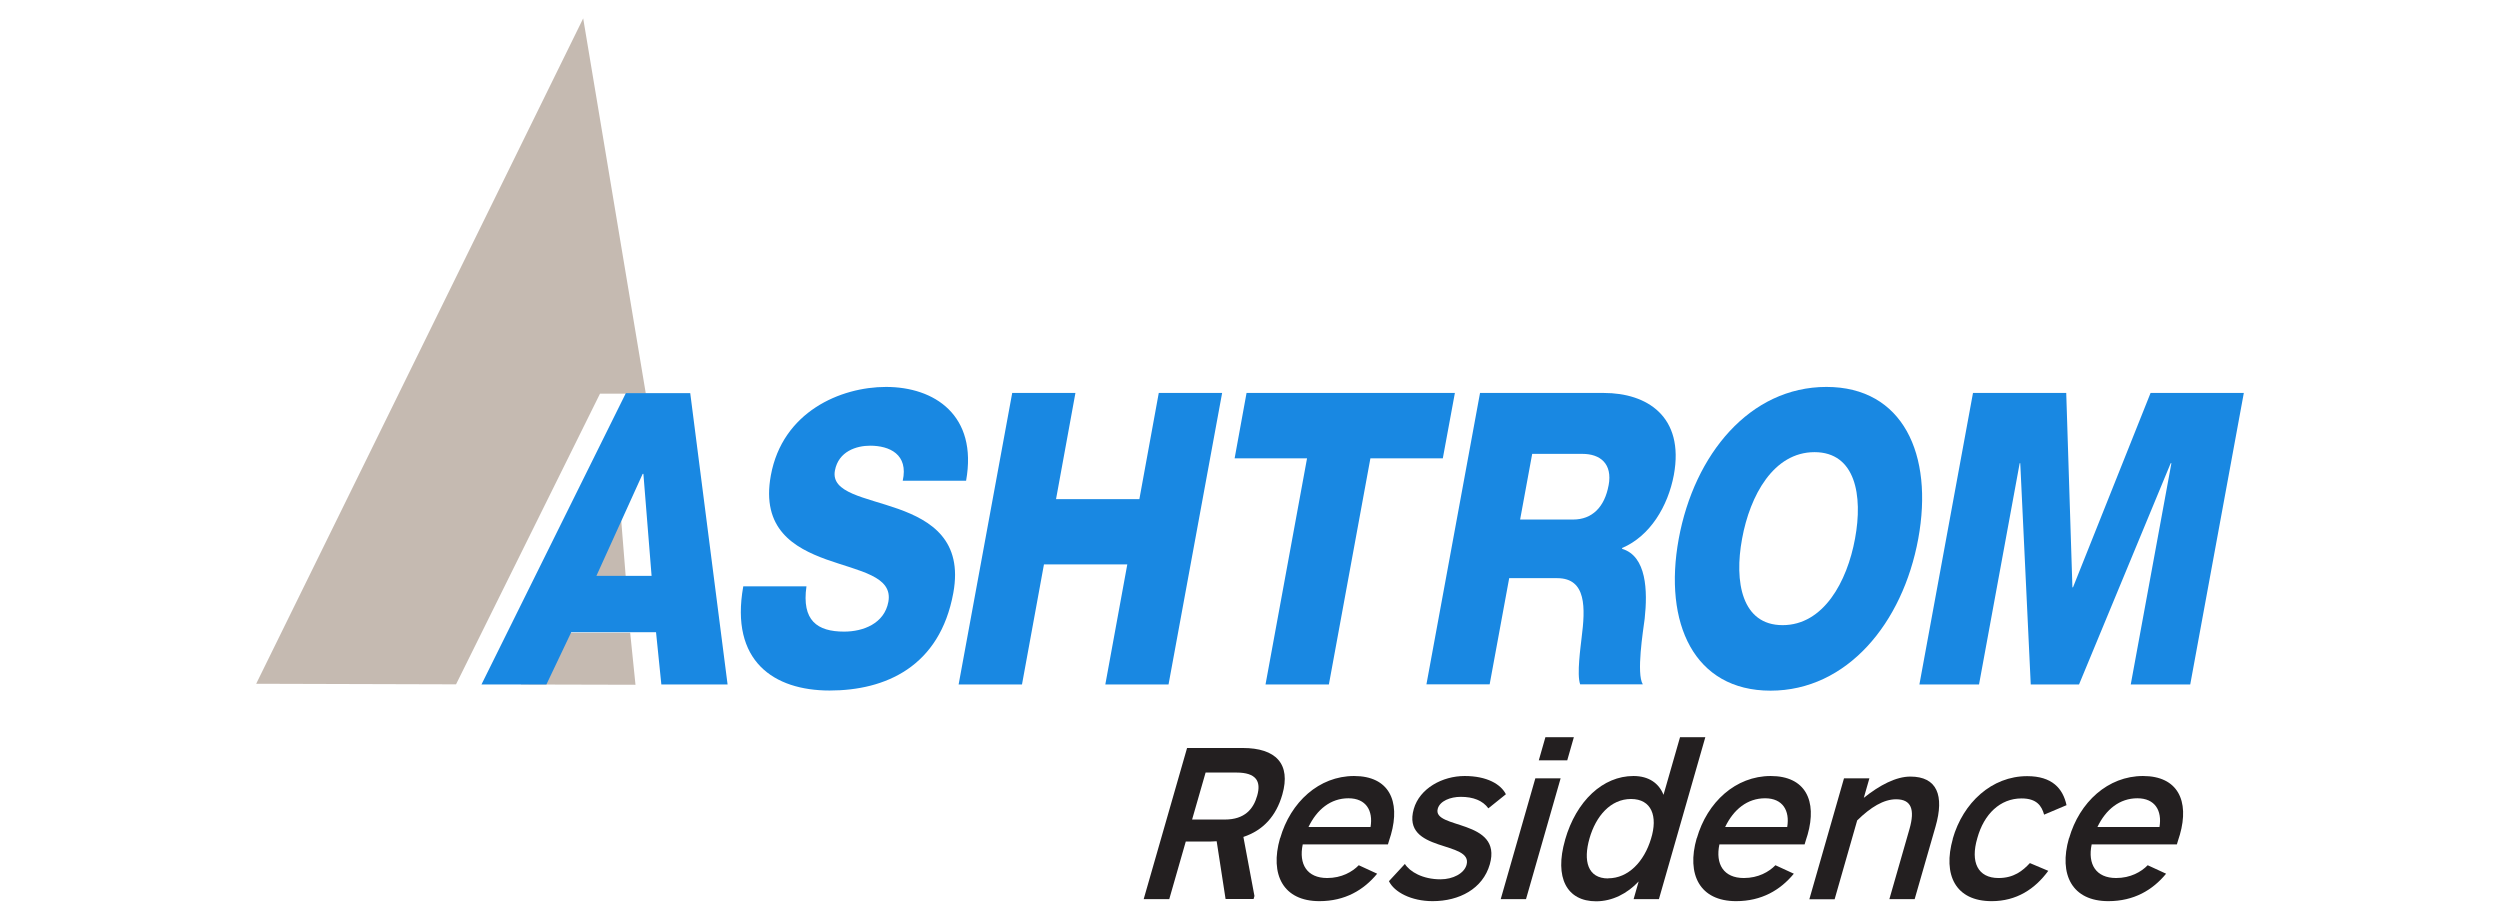
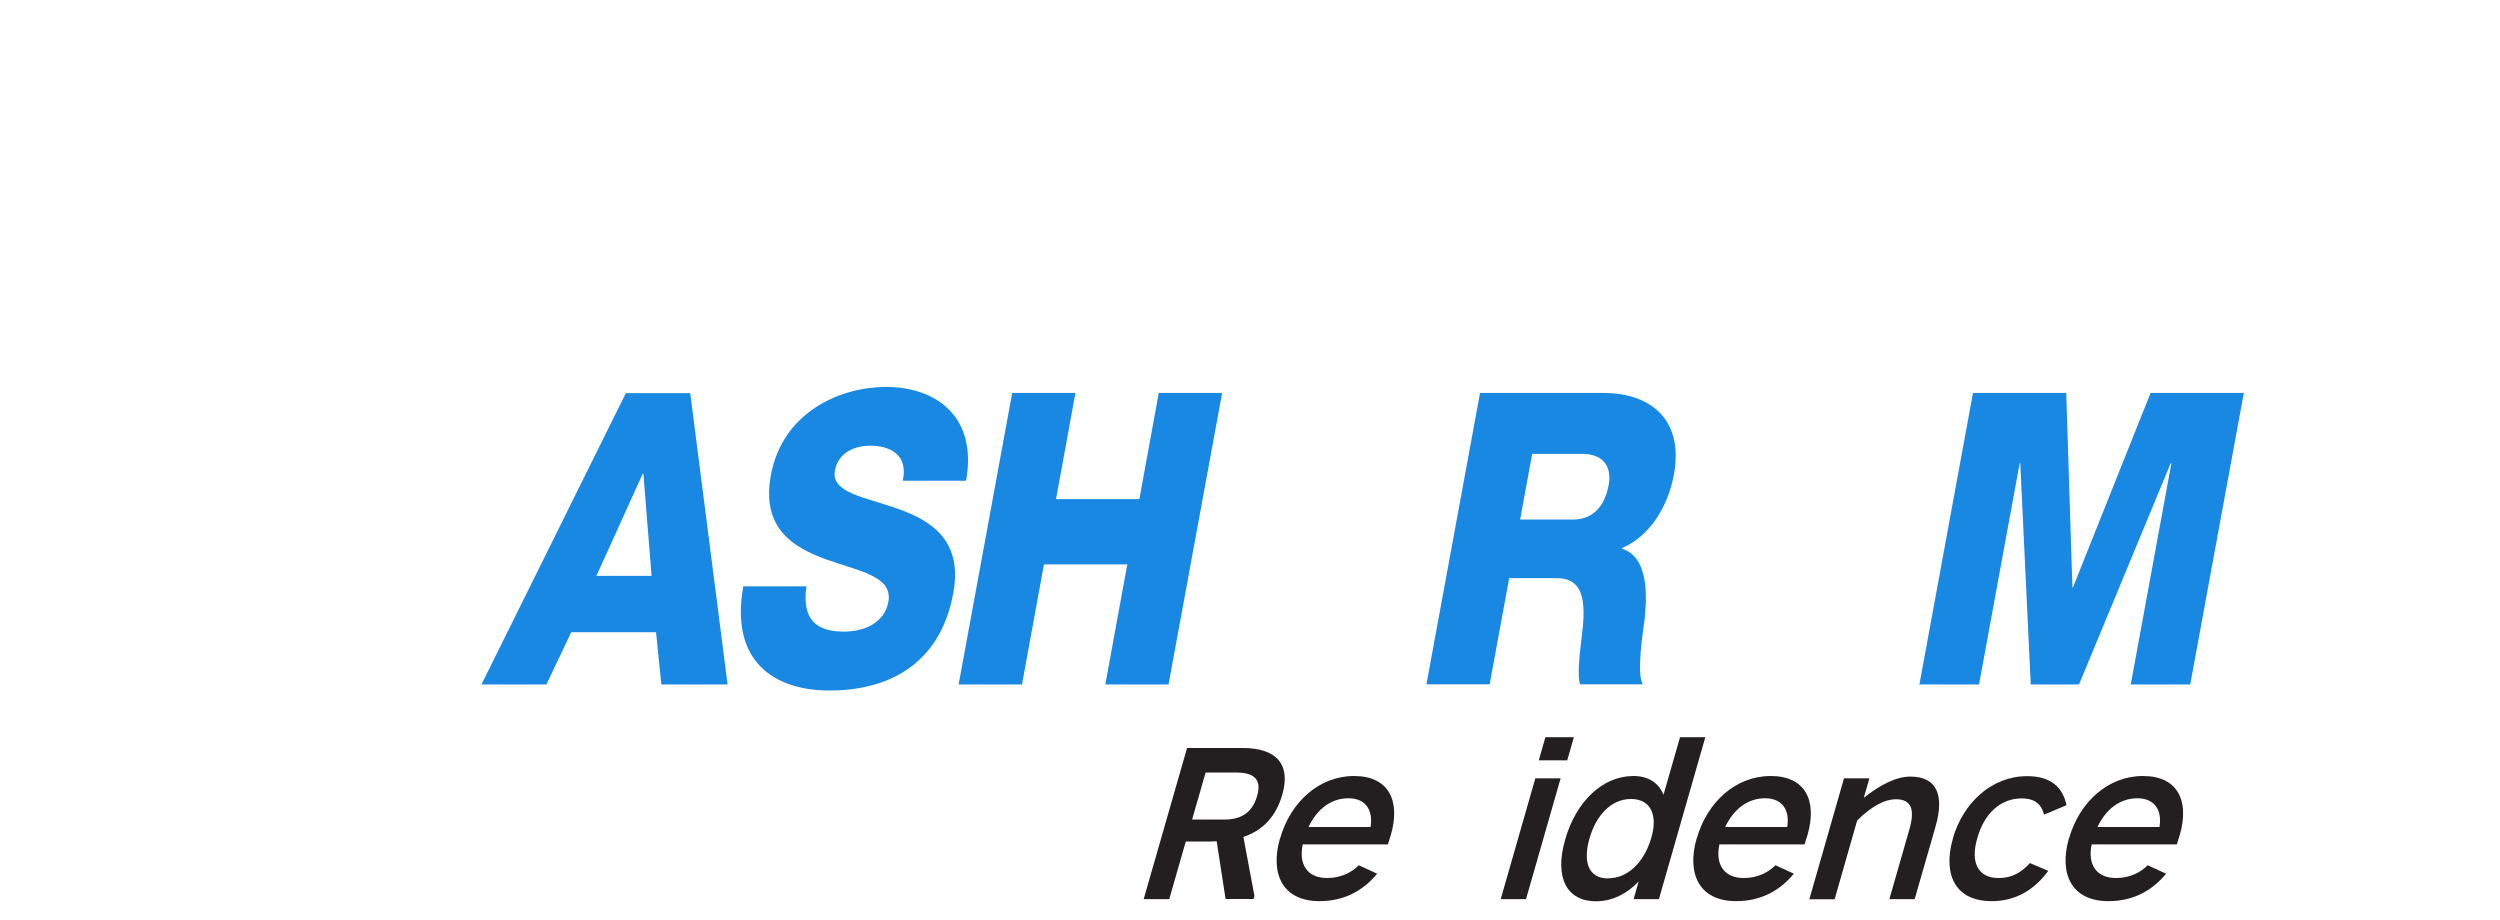
<svg xmlns="http://www.w3.org/2000/svg" id="Layer_2" data-name="Layer 2" viewBox="0 0 174 64">
  <defs>
    <style>
      .cls-1 {
        fill: #231f20;
      }

      .cls-2 {
        fill: #1988e2;
      }

      .cls-3 {
        fill: #c5bab1;
      }
    </style>
  </defs>
  <g>
    <path class="cls-1" d="M82.63,52.06h3.86c2.32,0,3.37,1.11,2.76,3.24-.43,1.5-1.33,2.49-2.71,2.95l.77,4.11-.06.21h-1.95l-.62-4.02c-.12,0-.24.02-.42.02h-1.73l-1.15,4.01h-1.78l3.02-10.52ZM85.25,57.04c1.38,0,1.99-.73,2.25-1.66.29-1-.07-1.61-1.44-1.61h-2.15l-.94,3.27h2.27Z" />
    <path class="cls-1" d="M89.1,58.34c.72-2.52,2.71-4.33,5.14-4.33s3.24,1.73,2.57,4.08c-.06.21-.13.39-.21.68h-5.93c-.29,1.38.3,2.34,1.7,2.34,1.01,0,1.75-.43,2.2-.89l1.28.59c-.94,1.14-2.24,1.91-4.02,1.91-2.51,0-3.47-1.84-2.74-4.38ZM95.39,57.56c.19-1.14-.31-2-1.54-2s-2.19.77-2.78,2h4.32Z" />
-     <path class="cls-1" d="M96.67,61.33l1.11-1.2c.34.54,1.23,1.07,2.48,1.07.87,0,1.64-.41,1.81-1,.49-1.72-4.55-.82-3.67-3.9.41-1.43,1.99-2.29,3.54-2.29s2.52.57,2.87,1.27l-1.22.98c-.39-.54-1.05-.8-1.92-.8-.73,0-1.45.29-1.6.82-.42,1.45,4.53.7,3.62,3.88-.49,1.7-2.12,2.56-3.98,2.56-1.49,0-2.67-.63-3.04-1.39Z" />
    <path class="cls-1" d="M106.86,54.17h1.76l-2.41,8.41h-1.76l2.41-8.41ZM107.56,51.31h1.98l-.46,1.61h-1.98l.46-1.61Z" />
    <path class="cls-1" d="M108.93,58.45c.78-2.72,2.64-4.44,4.76-4.44,1.06,0,1.77.5,2.09,1.31l1.15-4.01h1.76l-3.23,11.27h-1.76l.35-1.23c-.79.84-1.83,1.38-2.96,1.38-2.03,0-2.92-1.63-2.16-4.27ZM111.93,61.13c1.4,0,2.5-1.16,2.98-2.75.49-1.57.04-2.77-1.39-2.77s-2.45,1.2-2.89,2.74c-.45,1.57-.13,2.79,1.3,2.79Z" />
    <path class="cls-1" d="M118.1,58.34c.72-2.52,2.71-4.33,5.14-4.33s3.24,1.73,2.57,4.08c-.06.21-.13.39-.21.68h-5.93c-.29,1.38.3,2.34,1.7,2.34,1.01,0,1.75-.43,2.2-.89l1.28.59c-.94,1.14-2.24,1.91-4.02,1.91-2.51,0-3.47-1.84-2.74-4.38ZM124.39,57.56c.19-1.14-.31-2-1.54-2s-2.19.77-2.78,2h4.32Z" />
    <path class="cls-1" d="M128.35,54.17h1.76l-.39,1.36c1.11-.89,2.25-1.48,3.24-1.48,1.86,0,2.38,1.31,1.75,3.49l-1.45,5.04h-1.76l1.4-4.88c.39-1.36.13-2.07-.93-2.07-.87,0-1.77.55-2.71,1.47l-1.57,5.49h-1.76l2.41-8.41Z" />
    <path class="cls-1" d="M135.91,58.38c.72-2.52,2.72-4.36,5.18-4.36,1.74,0,2.49.86,2.74,2.02l-1.56.66c-.17-.61-.51-1.13-1.57-1.13-1.49,0-2.62,1.09-3.08,2.77-.49,1.66.03,2.77,1.48,2.77,1.06,0,1.68-.5,2.18-1.04l1.28.54c-.93,1.27-2.21,2.11-3.94,2.11-2.51,0-3.42-1.82-2.7-4.35Z" />
    <path class="cls-1" d="M144.01,58.34c.72-2.52,2.71-4.33,5.14-4.33s3.24,1.73,2.57,4.08c-.06.21-.13.39-.21.68h-5.93c-.29,1.38.3,2.34,1.7,2.34,1.01,0,1.75-.43,2.2-.89l1.28.59c-.94,1.14-2.24,1.91-4.02,1.91-2.51,0-3.47-1.84-2.74-4.38ZM150.3,57.56c.19-1.14-.31-2-1.54-2s-2.19.77-2.78,2h4.32Z" />
  </g>
-   <path class="cls-3" d="M40.59,1.28l-22.76,46.31,13.91.04,10.02-20.23h3.19L40.59,1.28ZM42.93,33.02l-3.22,7.1h3.84l-.57-7.1h-.05ZM37.97,44.04l-1.72,3.6,7.98.02-.37-3.62h-5.9Z" />
  <polygon class="cls-2" points="133.59 47.64 137.74 47.64 140.57 32.24 140.61 32.24 141.34 47.64 144.7 47.64 151.08 32.24 151.13 32.24 148.3 47.64 152.44 47.64 156.17 27.35 149.68 27.35 144.28 40.88 144.24 40.88 143.81 27.35 137.32 27.35 133.59 47.64" />
-   <path class="cls-2" d="M129.11,37.49c-.55,3.01-2.2,6.02-5.04,6.02s-3.38-3.01-2.82-6.02c.55-3.01,2.19-6.02,5.04-6.02s3.38,3.01,2.82,6.02M127.12,26.93c-5.33,0-9.2,4.69-10.28,10.57-1.08,5.88,1.07,10.57,6.39,10.57s9.2-4.69,10.28-10.57c1.08-5.88-1.07-10.57-6.39-10.57" />
  <path class="cls-2" d="M111.96,33.77c-.28,1.53-1.15,2.39-2.47,2.39h-3.69l.84-4.57h3.5c1.23,0,2.1.68,1.82,2.19M111.63,27.35h-8.62l-3.73,20.28h4.4l1.36-7.39h3.34c2.06,0,1.96,2.1,1.7,4.15-.06.57-.35,2.56-.1,3.24h4.36c-.46-.74.02-3.72.13-4.57.21-1.93.14-4.35-1.57-4.86v-.06c1.94-.82,3.19-2.9,3.6-5.08.75-4.09-1.89-5.71-4.87-5.71" />
-   <polygon class="cls-2" points="101.26 27.35 86.76 27.35 85.93 31.9 90.97 31.9 88.08 47.64 92.49 47.64 95.38 31.9 100.42 31.9 101.26 27.35" />
  <polygon class="cls-2" points="66.72 47.64 71.13 47.64 72.66 39.28 78.46 39.28 76.93 47.64 81.33 47.64 85.06 27.35 80.65 27.35 79.3 34.74 73.5 34.74 74.85 27.35 70.45 27.35 66.72 47.64" />
  <path class="cls-2" d="M51.73,40.82c-.93,5.2,2.13,7.24,6.01,7.24s7.67-1.65,8.61-6.79c.67-3.66-1.54-5.03-3.83-5.85-2.31-.82-4.7-1.11-4.41-2.67.25-1.34,1.5-1.73,2.45-1.73,1.35,0,2.68.6,2.27,2.44h4.41c.82-4.57-2.21-6.53-5.57-6.53-3.17,0-7.21,1.73-8.02,6.16-.68,3.72,1.61,5.03,3.87,5.85,2.29.82,4.64,1.16,4.31,2.95-.28,1.51-1.75,2.07-3.08,2.07-1.87,0-2.96-.77-2.62-3.15h-4.4Z" />
  <path class="cls-2" d="M45.35,40.08h-3.84l3.22-7.1h.05l.57,7.1ZM50.64,47.64l-2.6-20.28h-4.48l-10.05,20.28h4.52l1.73-3.64h5.9l.37,3.64h4.59Z" />
</svg>